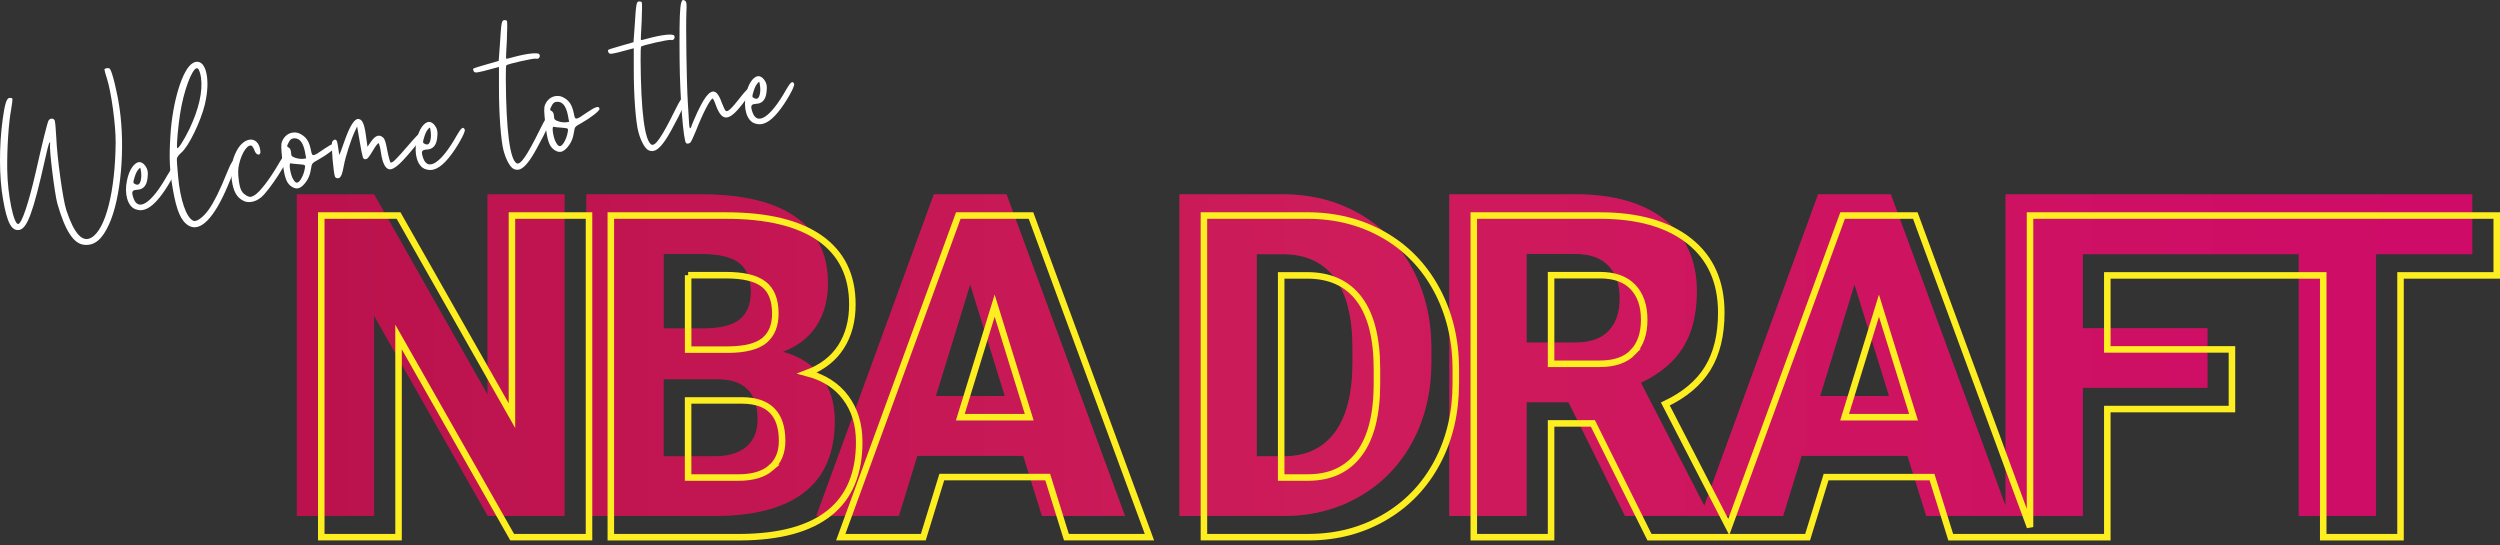
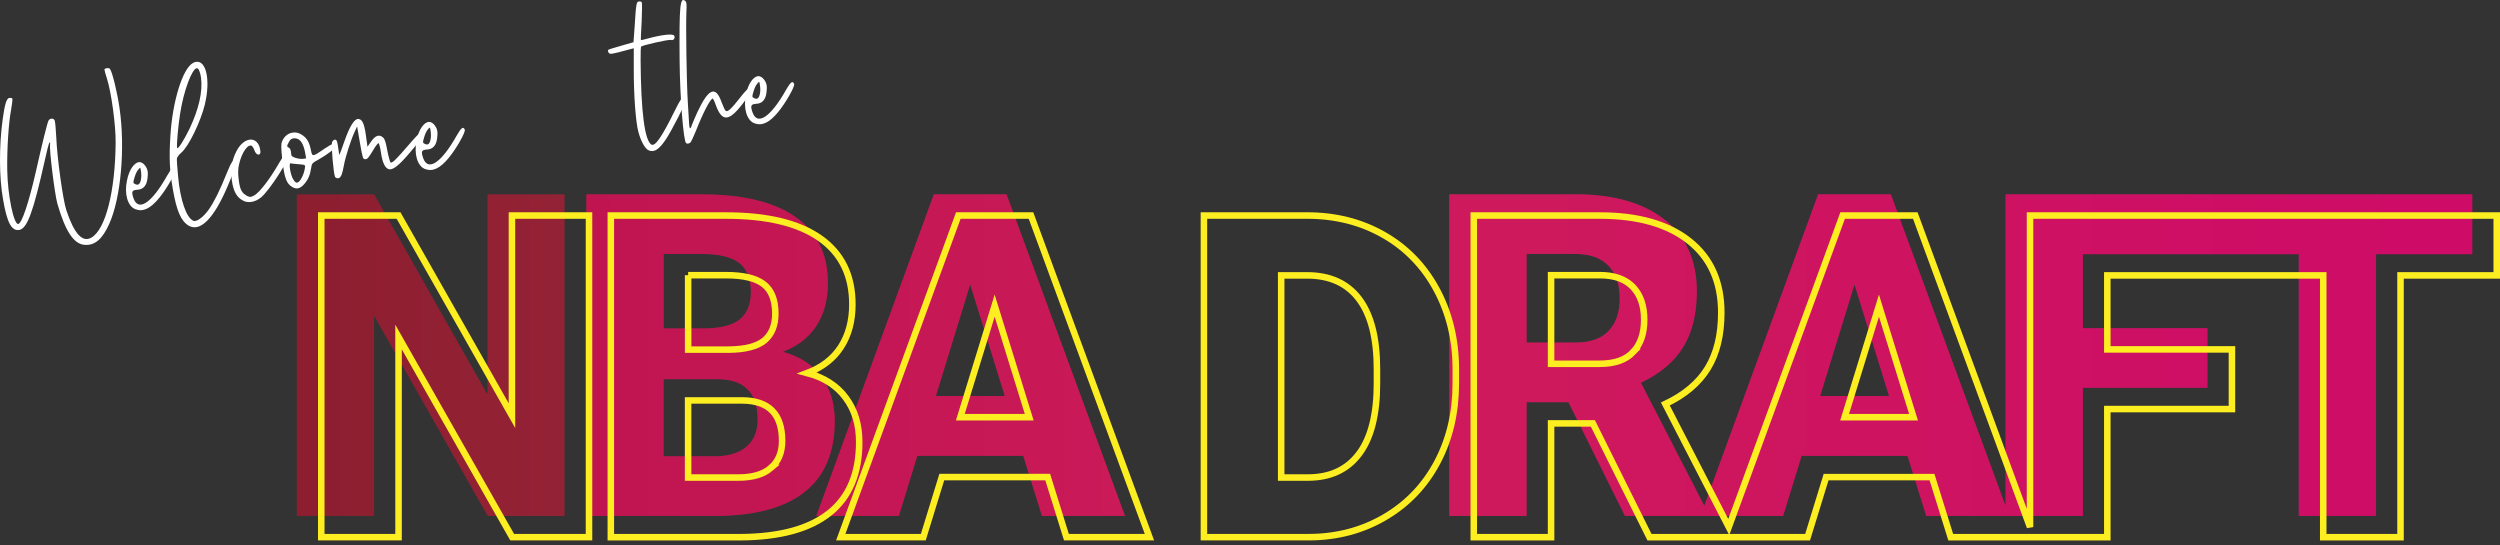
<svg xmlns="http://www.w3.org/2000/svg" width="1149.5px" height="250.761px" viewBox="0 0 1149.5 250.761" version="1.1">
  <rect x="0" y="0" width="1149.5" height="250.761" fill="#333333" stroke="none" />
  <title>desktop_title-graphic</title>
  <defs>
    <linearGradient x1="-2.092%" y1="50%" x2="781.885%" y2="50%" id="linearGradient-1">
      <stop stop-color="#C8102E" offset="0%" />
      <stop stop-color="#FF2C55" offset="50%" />
      <stop stop-color="#FF0078" offset="100%" />
    </linearGradient>
    <linearGradient x1="-118.837%" y1="-60.575%" x2="726.258%" y2="-60.575%" id="linearGradient-2">
      <stop stop-color="#C8102E" offset="0%" />
      <stop stop-color="#FF2C55" offset="50%" />
      <stop stop-color="#FF0078" offset="100%" />
    </linearGradient>
    <linearGradient x1="-170.09%" y1="-60.562%" x2="509.867%" y2="-60.562%" id="linearGradient-3">
      <stop stop-color="#C8102E" offset="0%" />
      <stop stop-color="#FF2C55" offset="50%" />
      <stop stop-color="#FF0078" offset="100%" />
    </linearGradient>
    <linearGradient x1="-352.629%" y1="-60.569%" x2="480.679%" y2="-60.569%" id="linearGradient-4">
      <stop stop-color="#C8102E" offset="0%" />
      <stop stop-color="#FF2C55" offset="50%" />
      <stop stop-color="#FF0078" offset="100%" />
    </linearGradient>
    <linearGradient x1="-113.212%" y1="-60.558%" x2="91.984%" y2="-60.558%" id="linearGradient-5">
      <stop stop-color="#C8102E" offset="0%" />
      <stop stop-color="#FF2C55" offset="50%" />
      <stop stop-color="#FF0078" offset="100%" />
    </linearGradient>
  </defs>
  <g id="Page-1" stroke="none" stroke-width="1" fill="none" fill-rule="evenodd">
    <g id="Extra-Large" transform="translate(-356, -2041)">
      <g id="desktop_title-graphic" transform="translate(356, 2041)">
        <g id="Group" opacity="0.598" transform="translate(136.47, 89.34)" fill-rule="nonzero">
          <polygon id="Path" fill="url(#linearGradient-1)" points="87.676 92.029 35.538 0 0 0 0 147.89 35.538 147.89 35.538 55.871 87.781 147.89 123.11 147.89 123.11 0 87.676 0" />
          <path d="M241.174,83.802 C237.06,78.254 231.149,74.46 223.453,72.429 C230.266,69.856 235.435,65.861 238.941,60.447 C242.447,55.032 244.205,48.493 244.205,40.848 C244.205,27.578 239.264,17.454 229.372,10.476 C219.481,3.508 205.056,0.019 186.09,0.019 L133.144,0.019 L133.144,147.9 L192.979,147.9 C210.929,147.766 224.479,144.058 233.629,136.775 C242.771,129.502 247.351,118.615 247.351,104.126 C247.351,96.137 245.289,89.369 241.174,83.811 L241.174,83.802 Z M168.682,27.435 L186.1,27.435 C194.062,27.435 199.83,28.808 203.413,31.563 C206.985,34.318 208.781,38.817 208.781,45.061 C208.781,50.495 207.128,54.603 203.821,57.387 C200.514,60.17 194.975,61.6 187.221,61.667 L168.692,61.667 L168.692,27.435 L168.682,27.435 Z M206.748,116.051 C203.308,118.997 198.376,120.465 191.963,120.465 L168.673,120.465 L168.673,85.022 L193.578,85.022 C205.798,85.089 211.898,91.285 211.898,103.611 C211.898,108.959 210.178,113.105 206.738,116.051 L206.748,116.051 Z" id="Shape" fill="url(#linearGradient-2)" />
          <path d="M292.923,0 L238.856,147.881 L276.817,147.881 L285.321,120.255 L334.02,120.255 L342.629,147.881 L380.799,147.881 L326.332,0 L292.923,0 L292.923,0 Z M293.835,92.734 L309.628,41.439 L325.525,92.734 L293.835,92.734 Z" id="Shape" fill="url(#linearGradient-3)" />
-           <path d="M488.458,8.894 C478.063,2.974 466.356,0.01 453.329,0.01 L405.846,0.01 L405.846,147.89 L454.345,147.89 C467.097,147.823 478.661,144.763 489.019,138.701 C499.376,132.638 507.405,124.249 513.116,113.515 C518.818,102.781 521.668,90.646 521.668,77.1 L521.668,70.294 C521.602,56.891 518.647,44.785 512.812,33.984 C506.978,23.184 498.854,14.823 488.468,8.894 L488.458,8.894 Z M485.417,77.1 C485.417,91.457 482.681,102.276 477.217,109.55 C471.753,116.833 463.924,120.465 453.728,120.465 L441.375,120.465 L441.375,27.53 L453.319,27.53 C463.781,27.53 471.744,31.153 477.208,38.398 C482.671,45.643 485.408,56.414 485.408,70.694 L485.408,77.091 L485.417,77.1 Z" id="Shape" fill="url(#linearGradient-4)" />
          <path d="M884.299,0 L785.686,0 L785.686,143.238 L732.93,0 L699.52,0 L647.163,143.21 L618.011,86.652 C626.848,82.458 633.347,76.976 637.499,70.218 C641.652,63.459 643.723,54.927 643.723,44.651 C643.723,30.447 638.792,19.456 628.938,11.678 C619.084,3.899 605.411,0.01 587.936,0.01 L529.926,0.01 L529.926,147.89 L565.464,147.89 L565.464,95.584 L584.696,95.584 L610.713,147.89 L683.414,147.89 L691.918,120.264 L740.617,120.264 L749.226,147.89 L821.224,147.89 L821.224,88.978 L878.531,88.978 L878.531,61.553 L821.224,61.553 L821.224,27.53 L920.502,27.53 L920.502,147.89 L956.04,147.89 L956.04,27.53 L1000.282,27.53 L1000.282,0.01 L884.299,0.01 L884.299,0 Z M603.178,62.811 C599.766,66.376 594.692,68.159 587.936,68.159 L565.464,68.159 L565.464,27.426 L587.936,27.426 C594.616,27.426 599.681,29.246 603.121,32.878 C606.56,36.51 608.28,41.515 608.28,47.892 C608.28,54.27 606.57,59.246 603.168,62.811 L603.178,62.811 Z M700.432,92.734 L716.225,41.439 L732.122,92.734 L700.432,92.734 Z" id="Shape" fill="url(#linearGradient-5)" />
        </g>
        <g id="Group" opacity="0.4" transform="translate(136.47, 89.34)" fill="#FF0078" fill-rule="nonzero">
-           <polygon id="Path" points="87.676 92.029 35.538 0 0 0 0 147.89 35.538 147.89 35.538 55.871 87.781 147.89 123.11 147.89 123.11 0 87.676 0" />
          <path d="M241.174,83.802 C237.06,78.254 231.149,74.46 223.453,72.429 C230.266,69.856 235.435,65.861 238.941,60.447 C242.447,55.032 244.205,48.493 244.205,40.848 C244.205,27.578 239.264,17.454 229.372,10.476 C219.481,3.508 205.056,0.019 186.09,0.019 L133.144,0.019 L133.144,147.9 L192.979,147.9 C210.929,147.766 224.479,144.058 233.629,136.775 C242.771,129.502 247.351,118.615 247.351,104.126 C247.351,96.137 245.289,89.369 241.174,83.811 L241.174,83.802 Z M168.682,27.435 L186.1,27.435 C194.062,27.435 199.83,28.808 203.413,31.563 C206.985,34.318 208.781,38.817 208.781,45.061 C208.781,50.495 207.128,54.603 203.821,57.387 C200.514,60.17 194.975,61.6 187.221,61.667 L168.692,61.667 L168.692,27.435 L168.682,27.435 Z M206.748,116.051 C203.308,118.997 198.376,120.465 191.963,120.465 L168.673,120.465 L168.673,85.022 L193.578,85.022 C205.798,85.089 211.898,91.285 211.898,103.611 C211.898,108.959 210.178,113.105 206.738,116.051 L206.748,116.051 Z" id="Shape" />
          <path d="M292.923,0 L238.856,147.881 L276.817,147.881 L285.321,120.255 L334.02,120.255 L342.629,147.881 L380.799,147.881 L326.332,0 L292.923,0 L292.923,0 Z M293.835,92.734 L309.628,41.439 L325.525,92.734 L293.835,92.734 Z" id="Shape" />
-           <path d="M488.458,8.894 C478.063,2.974 466.356,0.01 453.329,0.01 L405.846,0.01 L405.846,147.89 L454.345,147.89 C467.097,147.823 478.661,144.763 489.019,138.701 C499.376,132.638 507.405,124.249 513.116,113.515 C518.818,102.781 521.668,90.646 521.668,77.1 L521.668,70.294 C521.602,56.891 518.647,44.785 512.812,33.984 C506.978,23.184 498.854,14.823 488.468,8.894 L488.458,8.894 Z M485.417,77.1 C485.417,91.457 482.681,102.276 477.217,109.55 C471.753,116.833 463.924,120.465 453.728,120.465 L441.375,120.465 L441.375,27.53 L453.319,27.53 C463.781,27.53 471.744,31.153 477.208,38.398 C482.671,45.643 485.408,56.414 485.408,70.694 L485.408,77.091 L485.417,77.1 Z" id="Shape" />
          <path d="M884.299,0 L785.686,0 L785.686,143.238 L732.93,0 L699.52,0 L647.163,143.21 L618.011,86.652 C626.848,82.458 633.347,76.976 637.499,70.218 C641.652,63.459 643.723,54.927 643.723,44.651 C643.723,30.447 638.792,19.456 628.938,11.678 C619.084,3.899 605.411,0.01 587.936,0.01 L529.926,0.01 L529.926,147.89 L565.464,147.89 L565.464,95.584 L584.696,95.584 L610.713,147.89 L683.414,147.89 L691.918,120.264 L740.617,120.264 L749.226,147.89 L821.224,147.89 L821.224,88.978 L878.531,88.978 L878.531,61.553 L821.224,61.553 L821.224,27.53 L920.502,27.53 L920.502,147.89 L956.04,147.89 L956.04,27.53 L1000.282,27.53 L1000.282,0.01 L884.299,0.01 L884.299,0 Z M603.178,62.811 C599.766,66.376 594.692,68.159 587.936,68.159 L565.464,68.159 L565.464,27.426 L587.936,27.426 C594.616,27.426 599.681,29.246 603.121,32.878 C606.56,36.51 608.28,41.515 608.28,47.892 C608.28,54.27 606.57,59.246 603.168,62.811 L603.178,62.811 Z M700.432,92.734 L716.225,41.439 L732.122,92.734 L700.432,92.734 Z" id="Shape" />
        </g>
        <g id="Group" transform="translate(147.718, 99.1)" stroke="#FCEE21" stroke-width="3">
          <polygon id="Path" points="87.676 92.025 35.538 0 0 0 0 147.89 35.538 147.89 35.538 55.865 87.78 147.89 123.109 147.89 123.109 0 87.676 0" />
          <path d="M241.172,83.798 C237.057,78.249 231.147,74.455 223.451,72.425 C230.263,69.851 235.433,65.856 238.939,60.441 C242.445,55.026 244.203,48.486 244.203,40.841 C244.203,27.57 239.262,17.446 229.37,10.468 C219.479,3.499 205.055,0.01 186.088,0.01 L133.143,0.01 L133.143,147.9 L192.977,147.9 C210.927,147.766 224.477,144.058 233.627,136.774 C242.768,129.5 247.348,118.613 247.348,104.123 C247.348,96.134 245.286,89.365 241.172,83.807 L241.172,83.798 Z M168.681,27.427 L186.098,27.427 C194.061,27.427 199.828,28.8 203.411,31.555 C206.983,34.31 208.779,38.81 208.779,45.054 C208.779,50.488 207.126,54.597 203.819,57.381 C200.513,60.165 194.973,61.595 187.219,61.661 L168.69,61.661 L168.69,27.427 L168.681,27.427 Z M206.746,116.049 C203.306,118.995 198.375,120.463 191.961,120.463 L168.671,120.463 L168.671,85.018 L193.576,85.018 C205.796,85.085 211.896,91.281 211.896,103.608 C211.896,108.956 210.176,113.103 206.736,116.049 L206.746,116.049 Z" id="Shape" />
          <path d="M292.92,0 L238.853,147.89 L276.814,147.89 L285.318,120.263 L334.017,120.263 L342.625,147.89 L380.795,147.89 L326.329,0 L292.92,0 L292.92,0 Z M293.832,92.74 L309.625,41.441 L325.522,92.74 L293.832,92.74 Z" id="Shape" />
          <path d="M488.454,8.885 C478.058,2.965 466.352,0 453.324,0 L405.843,0 L405.843,147.89 L454.341,147.89 C467.093,147.823 478.657,144.763 489.014,138.7 C499.371,132.637 507.401,124.248 513.111,113.513 C518.813,102.779 521.663,90.643 521.663,77.096 L521.663,70.289 C521.597,56.885 518.642,44.778 512.807,33.977 C506.973,23.175 498.849,14.815 488.463,8.885 L488.454,8.885 Z M485.413,77.096 C485.413,91.453 482.676,102.273 477.213,109.547 C471.749,116.831 463.919,120.463 453.724,120.463 L441.371,120.463 L441.371,27.523 L453.315,27.523 C463.777,27.523 471.739,31.145 477.203,38.391 C482.667,45.636 485.403,56.409 485.403,70.689 L485.403,77.086 L485.413,77.096 Z" id="Shape" />
          <path d="M884.3,0 L785.688,0 L785.688,143.247 L732.932,0 L699.523,0 L647.167,143.219 L618.014,86.658 C626.851,82.463 633.351,76.981 637.503,70.222 C641.655,63.454 643.727,54.931 643.727,44.654 C643.727,30.449 638.795,19.457 628.942,11.678 C619.088,3.899 605.414,0.01 587.94,0.01 L529.93,0.01 L529.93,147.9 L565.468,147.9 L565.468,95.59 L584.7,95.59 L610.717,147.9 L683.417,147.9 L691.921,120.272 L740.619,120.272 L749.228,147.9 L821.225,147.9 L821.225,88.984 L878.532,88.984 L878.532,61.557 L821.225,61.557 L821.225,27.532 L920.503,27.532 L920.503,147.9 L956.041,147.9 L956.041,27.532 L1000.282,27.532 L1000.282,0.01 L884.3,0.01 L884.3,0 Z M603.181,62.815 C599.77,66.38 594.696,68.163 587.94,68.163 L565.468,68.163 L565.468,27.427 L587.94,27.427 C594.62,27.427 599.685,29.248 603.124,32.88 C606.564,36.513 608.284,41.518 608.284,47.895 C608.284,54.273 606.574,59.249 603.172,62.815 L603.181,62.815 Z M700.435,92.74 L716.227,41.441 L732.124,92.74 L700.435,92.74 Z" id="Shape" />
        </g>
        <g id="Group" fill="#FFFFFF" fill-rule="nonzero">
          <path d="M26.353,93.55 C25.147,89.144 22.64,69.152 23.01,66.307 C23.143,65.441 23.029,65.203 22.744,65.584 C22.45,65.879 21.509,69.485 20.635,73.586 C15.307,97.451 12.496,105.215 8.763,105.739 C5.277,106.224 3.226,102.361 1.402,91.675 C-0.412,81.589 -0.459,67.192 1.222,54.927 C2.143,48.104 3.007,45.192 4.252,45.021 C4.831,44.945 5.439,45.021 5.638,45.25 C5.838,45.478 5.581,47.885 5.097,50.493 C3.967,56.411 3.178,68.381 3.33,78.106 C3.473,89.525 6.303,103.284 8.383,102.989 C10.045,102.76 13.208,93.255 16.475,78.991 C19.41,65.955 21.785,56.23 22.345,55.383 C23.038,54.27 24.644,54.299 25.128,55.336 C25.375,55.897 25.688,59.408 25.869,63.11 C26.258,72.635 28.927,91.913 30.513,96.69 C34.132,107.537 37.912,111.676 42.063,109.231 C48.559,105.444 52.995,87.974 53.175,65.498 C53.251,57.524 51.152,42.309 49.224,36.305 C48.502,34.117 47.961,32.071 48.018,31.9 C48.265,31.271 50.107,31.1 50.516,31.633 C51.627,32.918 54.011,42.842 54.989,49.903 C57.63,68.343 55.54,91.171 50.231,102.922 C47.002,110.144 43.506,113.008 38.71,112.571 C33.818,112.066 29.962,106.157 26.353,93.531 L26.353,93.55 Z" id="Path" />
          <path d="M66.738,76.165 C67.982,77.859 68.182,79.267 67.811,82.112 C67.422,85.385 65.798,87.136 63.11,87.25 C60.678,87.422 60.346,88.059 61.353,91.057 C63.518,97.536 69.72,93.454 76.844,80.77 C78.886,77.183 79.883,76.45 80.538,78.144 C80.88,79.372 76.663,86.813 73.263,90.933 C69.217,95.9 65.807,97.556 62.236,96.195 C58.76,94.901 57.041,89.211 58.38,83.007 C59.368,77.954 61.733,74.833 63.889,74.528 C64.895,74.471 65.902,75.014 66.738,76.165 Z M63.528,78.049 C62.929,78.639 62.227,80.266 61.828,81.674 C61.134,83.977 61.153,84.139 62.065,84.605 C63.433,85.347 64.288,84.805 64.715,82.968 C65.104,81.475 65.038,79.79 64.686,77.887 C64.62,77.392 64.497,77.155 64.421,77.164 C64.259,77.183 63.955,77.478 63.528,78.049 Z" id="Shape" />
          <path d="M94.215,47.952 C92.278,55.935 86.684,67.468 83.34,70.218 C82.352,71.036 81.422,72.264 81.336,72.873 C81.251,73.482 81.517,77.25 81.906,81.265 C82.894,92.056 85.686,100.058 88.849,101.485 C90.302,102.218 93.455,99.915 96.001,96.338 C98.337,93.045 101.187,87.403 104.388,79.334 C106.468,74.214 107.256,73.177 108.481,74.11 C109.241,74.681 108.851,75.585 104.729,85.471 C98.423,100.41 92.05,106.89 86.703,103.731 C83.283,101.666 81.222,97.118 79.494,87.108 C77.993,78.677 77.689,72.873 78.354,62.358 C79.304,46.639 83.977,31.5 88.707,28.978 C89.172,28.664 89.742,28.493 90.15,28.436 C94.785,27.703 96.884,36.733 94.206,47.952 L94.215,47.952 Z M82.808,52.329 C81.944,57.705 81.175,66.193 81.412,67.944 C81.583,69.19 84.509,64.632 87.206,59.094 C91.451,50.036 93.294,41.986 92.42,35.668 C92.164,33.841 91.594,32.137 91.1,31.614 C90.91,31.471 90.72,31.329 90.473,31.367 C88.308,31.586 84.452,41.605 82.808,52.339 L82.808,52.329 Z" id="Shape" />
          <path d="M106.582,82.921 C105.964,77.84 106.582,73.691 108.643,69.676 C111.748,63.395 117.514,62.263 119.337,67.516 C119.651,68.572 119.812,69.733 119.717,70.256 C119.328,71.75 117.722,71.122 117.048,69.276 C116.754,68.381 116.203,67.449 115.908,67.144 C114.123,65.869 111.216,69.913 109.953,75.423 C109.412,77.611 109.374,79.819 109.782,82.731 C110.333,87.317 111.226,88.887 113.866,90.21 C115.12,90.714 115.452,90.666 117.02,89.772 C119.442,88.335 123.811,82.645 127.714,76.003 C130.706,70.76 132.501,69.067 132.796,71.15 C133.09,73.234 123.972,87.46 120.106,90.704 C117.457,92.941 114.075,93.578 111.691,92.208 C108.776,90.666 107.294,87.907 106.601,82.921 L106.582,82.921 Z" id="Path" />
          <path d="M138.865,62.006 C141.097,63.471 142.189,65.27 142.968,69.057 C143.566,72.197 143.737,72.169 149.217,68.362 C153.007,65.803 154.546,65.337 154.755,66.83 C154.878,67.744 150.604,71.046 146.368,73.415 C143.614,74.899 143.319,75.194 143.082,77.174 C142.607,80.456 141.705,82.531 139.957,84.558 C138.067,86.765 136.424,87.165 134.41,86.004 C131.741,84.424 130.811,82.017 129.861,73.929 C129.224,68.086 129.148,66.317 129.718,64.965 C130.735,62.539 132.729,61.074 134.914,60.94 C136.243,60.76 137.563,61.169 138.865,62.006 Z M134.847,82.474 C135.968,84.434 136.899,84.472 138.171,82.693 C139.216,81.103 139.89,79.238 140.204,77.24 C140.422,75.765 140.337,75.784 137.431,75.508 C135.721,75.404 134.087,75.213 133.65,75.099 L133.565,75.099 C132.72,75.147 133.527,80.371 134.838,82.474 L134.847,82.474 Z M132.748,65.479 C131.808,67.221 131.827,67.382 132.739,67.849 C133.375,68.182 133.745,68.981 133.821,70.151 C133.878,71.75 134.154,71.969 135.844,72.578 C136.908,72.939 138.456,73.149 139.292,73.034 L140.783,72.825 L140.147,69.438 C139.254,65.413 137.715,63.51 135.275,63.586 L134.857,63.643 C133.859,63.785 133.413,64.185 132.739,65.46 L132.748,65.479 Z" id="Shape" />
          <path d="M152.694,65.337 C152.941,64.708 153.548,64.204 154.061,64.214 C154.831,64.28 155.087,64.918 155.476,67.744 C155.742,69.656 155.961,71.236 156.046,71.227 C156.132,71.217 157.11,68.534 158.259,65.241 C160.681,58.295 162.809,54.698 164.661,54.689 C166.532,54.765 167.472,56.668 168.251,62.32 L168.963,67.477 L170.654,65.042 C172.563,62.32 174.33,61.654 176.068,63.186 C176.913,63.833 177.359,65.213 178.091,69.257 C178.661,72.14 179.335,74.595 179.61,74.719 C180.418,75.033 182.203,73.253 187.665,66.907 C190.353,63.738 192.869,61.102 193.202,61.055 C193.534,61.007 193.933,61.464 194.095,62.035 C194.389,62.929 193.268,64.604 189.251,69.228 C183.885,75.651 181.007,78.087 179.031,77.849 C177.217,77.592 175.84,74.985 175.184,70.246 C174.862,67.915 174.339,65.955 174.064,65.831 C173.788,65.708 172.573,67.306 171.347,69.428 C169.628,72.292 168.916,73.244 167.976,73.196 C166.874,73.177 166.76,72.939 165.497,65.66 L164.205,58.133 L163.037,60.664 C161.337,64.29 158.81,72.264 158.183,75.737 C157.367,80.257 156.74,81.779 155.495,81.96 C155.002,82.026 154.289,81.789 154.052,81.313 C153.368,80.047 152.19,66.659 152.684,65.317 L152.694,65.337 Z" id="Path" />
          <path d="M199.917,57.677 C201.161,59.37 201.361,60.779 200.99,63.624 C200.601,66.897 198.977,68.648 196.289,68.762 C193.857,68.933 193.525,69.571 194.532,72.568 C196.697,79.048 202.899,74.966 210.023,62.282 C212.065,58.695 213.062,57.962 213.717,59.656 C214.059,60.883 209.842,68.324 206.442,72.444 C202.396,77.411 198.986,79.067 195.415,77.706 C191.939,76.412 190.22,70.722 191.559,64.518 C192.547,59.466 194.912,56.344 197.068,56.04 C198.074,55.983 199.081,56.525 199.917,57.677 L199.917,57.677 Z M196.707,59.561 C196.108,60.151 195.405,61.778 195.006,63.186 C194.313,65.489 194.332,65.651 195.244,66.117 C196.612,66.859 197.466,66.317 197.894,64.48 C198.283,62.986 198.217,61.302 197.865,59.399 C197.799,58.904 197.675,58.666 197.599,58.676 C197.438,58.695 197.134,58.99 196.707,59.561 Z" id="Shape" />
-           <path d="M231.545,69.295 C230.338,64.889 229.379,52.396 229.427,39.94 L229.427,32.566 C229.427,32.566 229.427,30.786 229.427,30.786 L226.739,31.5 C219.33,33.546 218.333,33.688 217.868,32.813 C217.535,32.261 217.469,31.766 217.611,31.576 C217.754,31.386 220.423,30.51 223.605,29.644 L229.294,28.008 L229.826,20.814 C230.481,10.3 230.623,9.434 231.782,9.272 C232.276,9.205 232.893,9.367 233.093,9.596 C233.292,9.824 233.254,13.811 233.055,18.492 C232.76,23.107 232.618,26.942 232.713,27.009 C232.893,27.066 234.537,26.752 236.484,26.143 C242.524,24.544 247.435,24.03 247.995,24.972 C248.65,26.067 247.653,27.389 246.494,26.961 C245.611,26.657 233.302,29.387 232.798,30.054 C232.646,30.158 232.532,33.051 232.57,36.353 C232.722,60.055 234.442,73.12 237.5,75.061 C239.247,76.089 242.277,71.683 248.289,59.504 C250.74,54.584 251.5,53.385 252.421,53.338 C253.01,53.338 253.57,53.69 253.637,54.184 C253.703,55.279 246.656,69.133 244.044,72.882 C241.024,77.364 238.773,78.782 236.351,77.764 C234.651,77.069 232.741,73.691 231.545,69.285 L231.545,69.295 Z" id="Path" />
-           <path d="M259.763,45.212 C261.995,46.677 263.087,48.475 263.866,52.262 C264.464,55.402 264.635,55.374 270.115,51.568 C273.905,49.008 275.444,48.542 275.653,50.036 C275.776,50.949 271.502,54.251 267.266,56.62 C264.512,58.105 264.217,58.4 263.98,60.379 C263.505,63.662 262.603,65.736 260.855,67.763 C258.965,69.97 257.322,70.37 255.308,69.209 C252.639,67.63 251.709,65.222 250.759,57.134 C250.123,51.292 250.047,49.522 250.616,48.171 C251.633,45.744 253.627,44.279 255.812,44.146 C257.141,43.965 258.462,44.374 259.763,45.212 L259.763,45.212 Z M255.745,65.679 C256.866,67.639 257.797,67.677 259.069,65.898 C260.114,64.309 260.789,62.444 261.102,60.446 C261.32,58.971 261.235,58.99 258.329,58.714 C256.619,58.609 254.985,58.419 254.548,58.305 L254.463,58.305 C253.618,58.352 254.425,63.576 255.736,65.679 L255.745,65.679 Z M253.646,48.685 C252.706,50.426 252.725,50.588 253.637,51.054 C254.273,51.387 254.643,52.186 254.719,53.357 C254.776,54.955 255.052,55.174 256.743,55.783 C257.806,56.145 259.354,56.354 260.19,56.24 L261.681,56.03 L261.045,52.643 C260.152,48.618 258.614,46.715 256.173,46.791 L255.755,46.848 C254.757,46.991 254.311,47.391 253.637,48.666 L253.646,48.685 Z" id="Shape" />
          <path d="M293.528,60.693 C292.321,56.287 291.362,43.794 291.41,31.338 L291.41,23.964 C291.41,23.964 291.41,22.184 291.41,22.184 L288.722,22.898 C281.313,24.944 280.316,25.087 279.851,24.211 C279.518,23.659 279.452,23.164 279.594,22.974 C279.737,22.784 282.406,21.908 285.587,21.042 L291.277,19.406 L291.809,12.212 C292.464,1.698 292.606,0.832 293.765,0.67 C294.259,0.603 294.876,0.765 295.076,0.994 C295.275,1.222 295.237,5.209 295.038,9.89 C294.743,14.505 294.601,18.34 294.696,18.407 C294.876,18.464 296.519,18.15 298.467,17.541 C304.507,15.942 309.418,15.428 309.978,16.37 C310.633,17.465 309.636,18.787 308.477,18.359 C307.594,18.055 295.285,20.786 294.781,21.452 C294.629,21.556 294.515,24.449 294.553,27.751 C294.705,51.454 296.425,64.518 299.483,66.459 C301.23,67.487 304.26,63.081 310.272,50.902 C312.723,45.982 313.483,44.783 314.404,44.736 C314.993,44.736 315.553,45.088 315.62,45.583 C315.686,46.677 308.639,60.531 306.027,64.28 C303.007,68.762 300.756,70.18 298.334,69.162 C296.633,68.467 294.724,65.089 293.528,60.683 L293.528,60.693 Z" id="Path" />
          <path d="M312.485,27.732 C312.295,2.507 312.647,-1.69 315.145,0.508 C315.724,1.022 315.791,2.116 315.601,5.618 C315.325,11.584 315.677,37.97 316.266,47.124 L316.845,56.792 C316.94,59.323 317.5,59.665 318.061,57.639 C318.289,56.849 319.523,54.127 320.682,51.511 C325.849,40.539 329.05,39.245 331.823,47.086 C332.507,48.942 333.352,50.768 333.713,50.978 C334.558,51.625 336.221,50.121 340.457,44.707 C342.755,41.757 344.17,40.378 344.778,40.463 C346.174,40.777 345.87,41.662 342.755,46.001 C335.508,55.992 332.117,56.544 329.126,48.314 C328.556,46.61 327.862,45.269 327.691,45.297 C326.609,45.449 323.199,51.939 319.951,60.265 C318.877,62.872 317.766,65.232 317.462,65.527 C316.854,66.031 315.952,66.24 315.468,65.803 C314.242,64.87 312.628,44.679 312.485,27.751 L312.485,27.732 Z" id="Path" />
          <path d="M351.351,36.648 C352.595,38.341 352.794,39.75 352.424,42.595 C352.034,45.868 350.41,47.619 347.722,47.733 C345.291,47.904 344.959,48.542 345.965,51.539 C348.131,58.019 354.333,53.937 361.456,41.253 C363.498,37.666 364.496,36.933 365.151,38.627 C365.493,39.854 361.276,47.295 357.876,51.416 C353.83,56.383 350.42,58.038 346.849,56.678 C343.372,55.383 341.653,49.693 342.992,43.489 C343.98,38.437 346.345,35.316 348.501,35.011 C349.508,34.954 350.515,35.496 351.351,36.648 L351.351,36.648 Z M348.14,38.532 C347.542,39.122 346.839,40.749 346.44,42.157 C345.747,44.46 345.766,44.622 346.678,45.088 C348.045,45.83 348.9,45.288 349.328,43.451 C349.717,41.957 349.65,40.273 349.299,38.37 C349.233,37.875 349.109,37.637 349.033,37.647 C348.872,37.666 348.568,37.961 348.14,38.532 L348.14,38.532 Z" id="Shape" />
        </g>
      </g>
    </g>
  </g>
</svg>